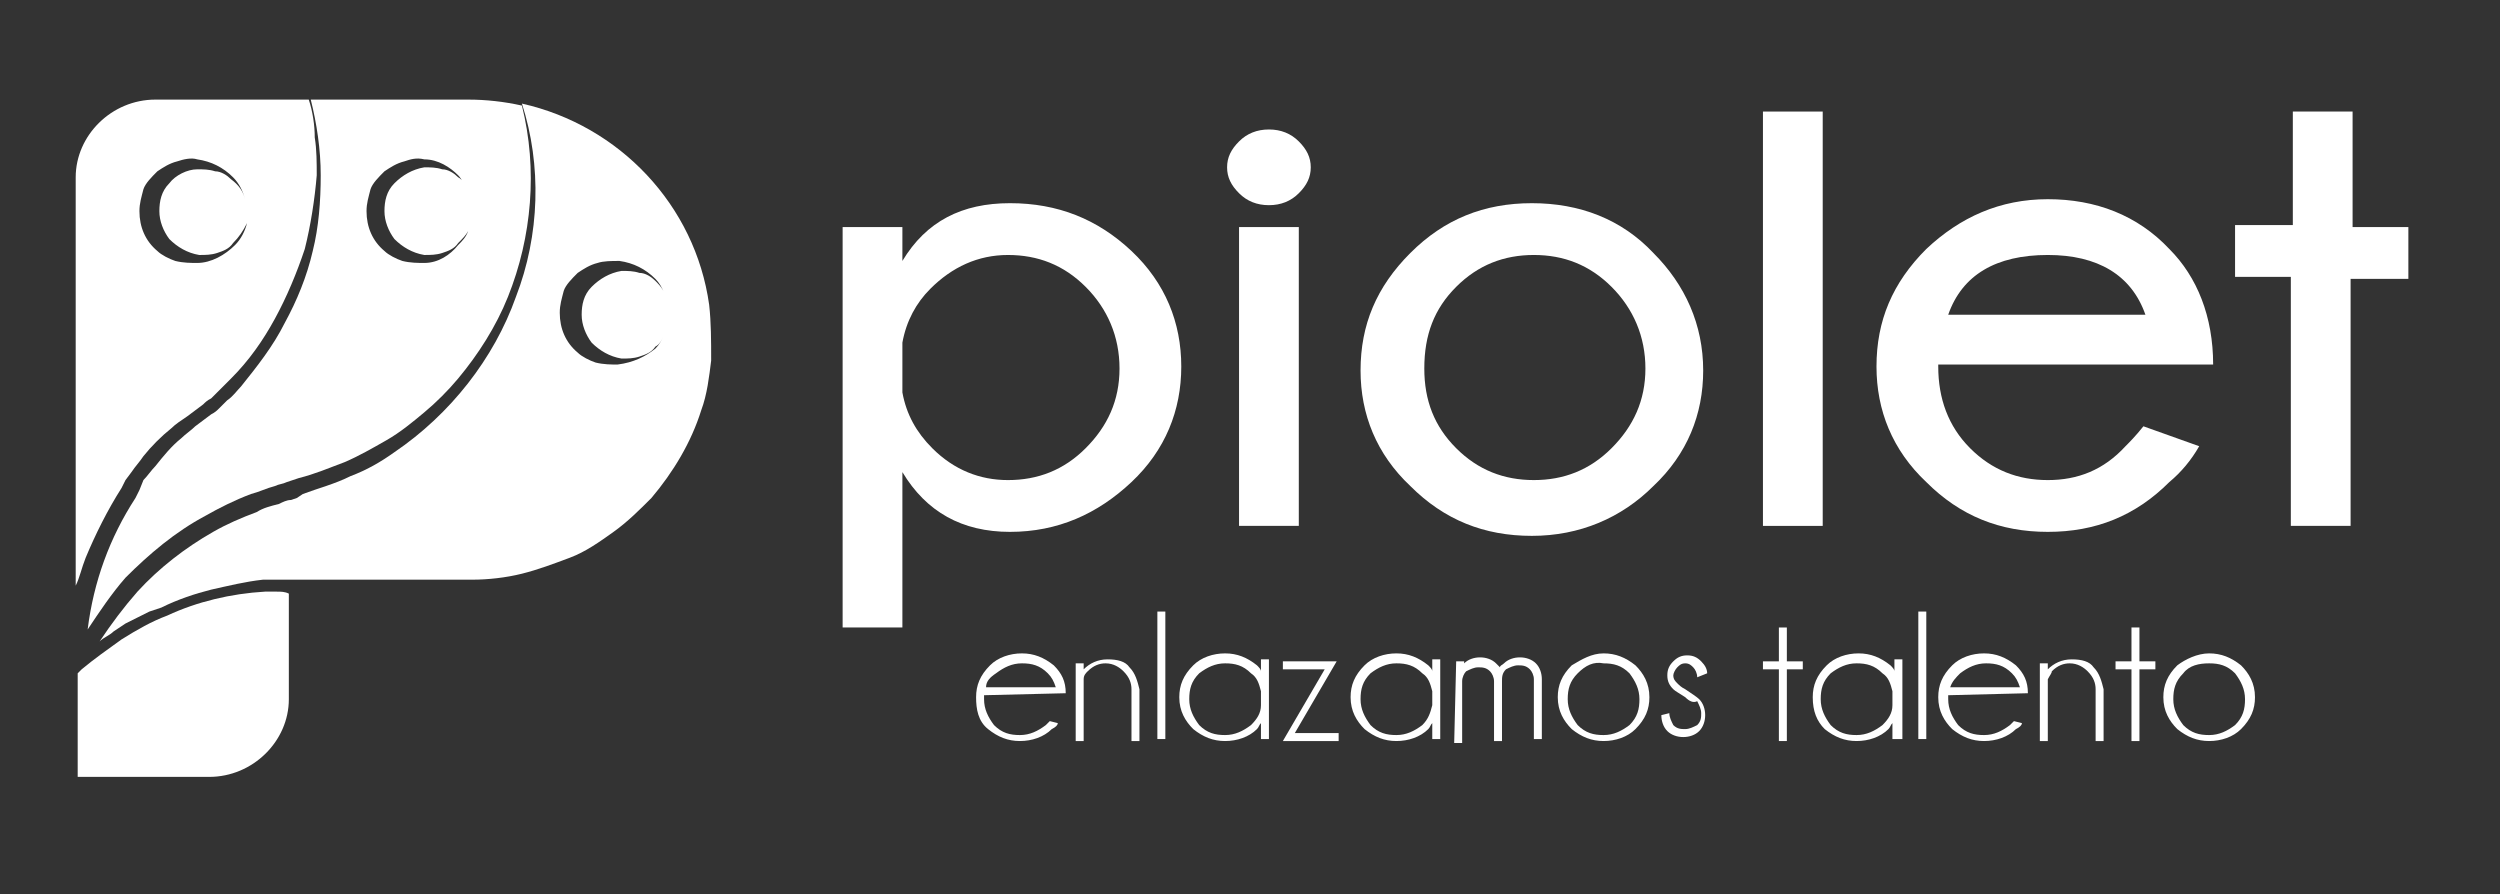
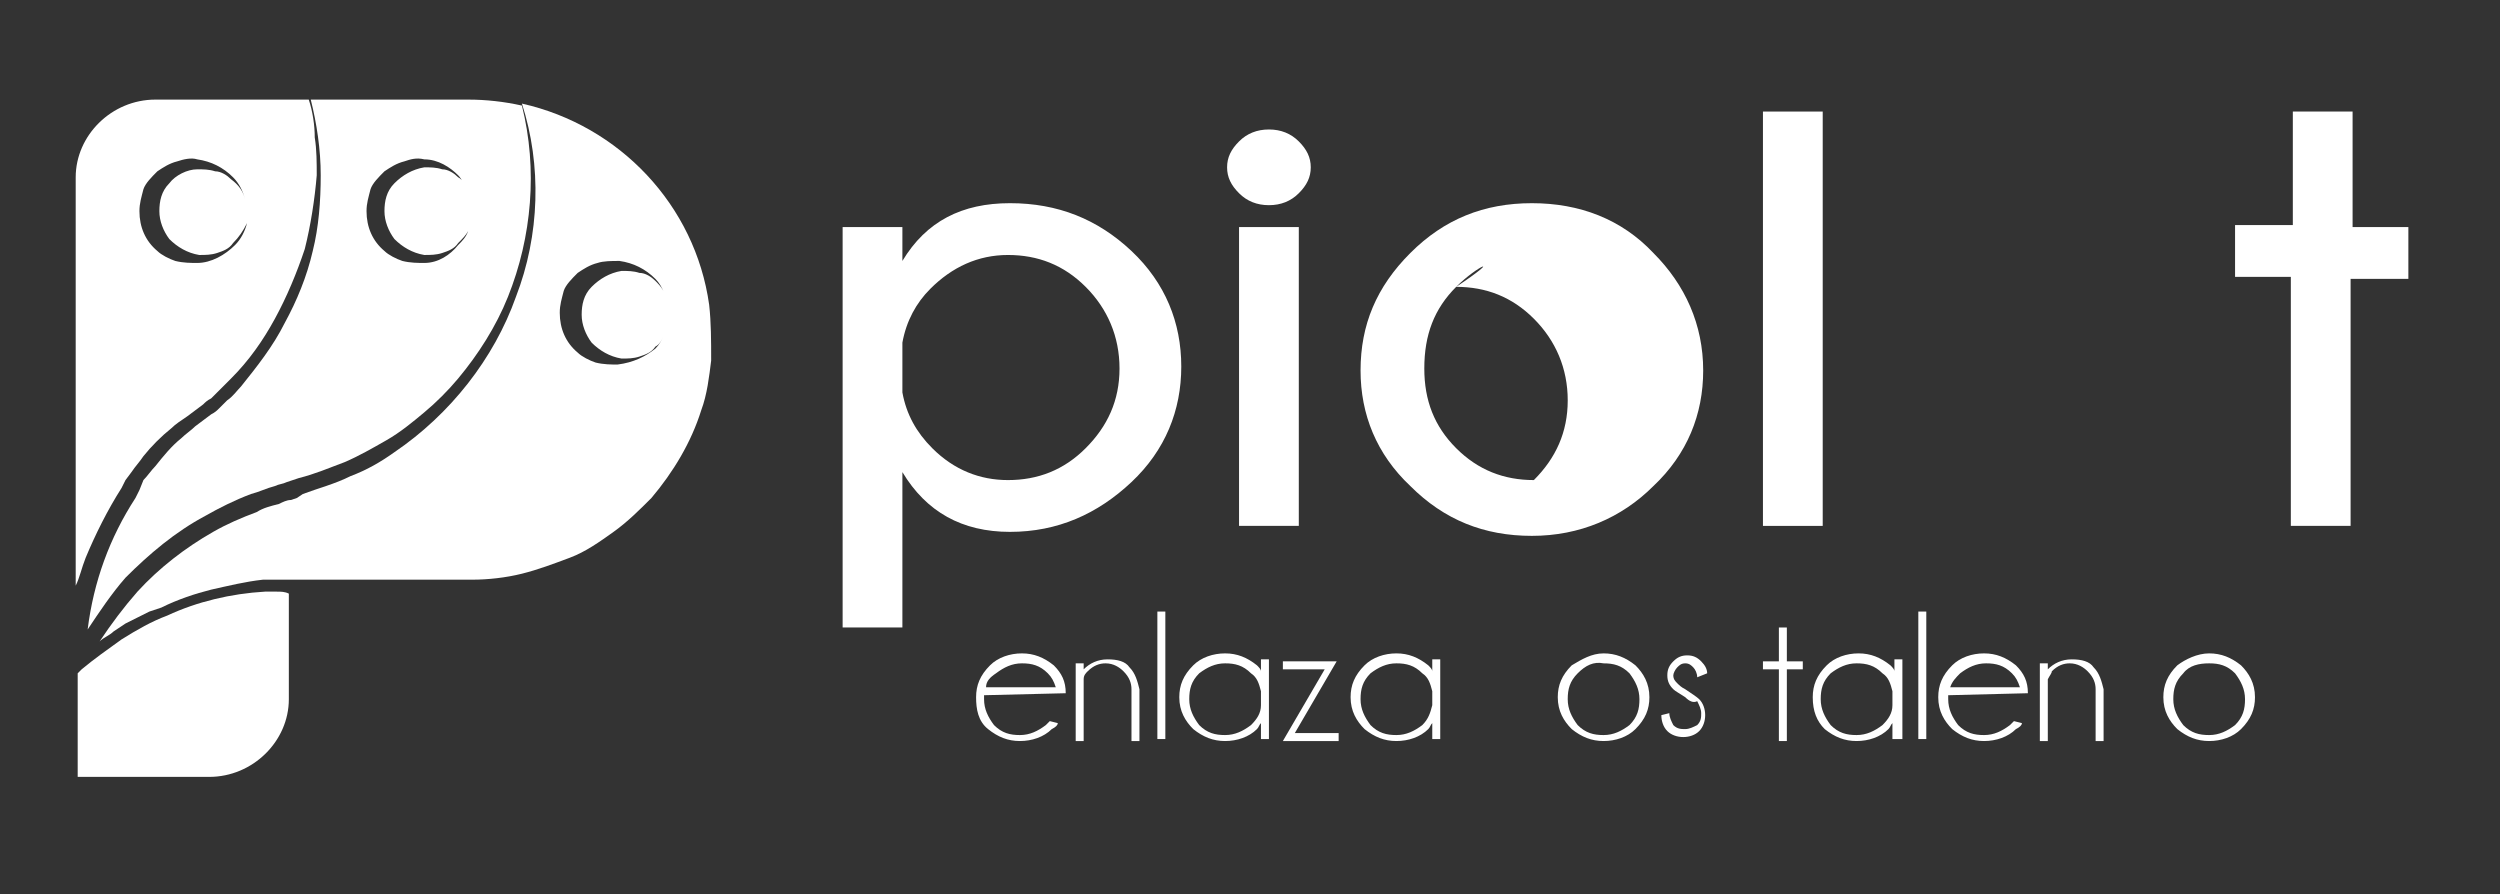
<svg xmlns="http://www.w3.org/2000/svg" version="1.1" id="Capa_1" x="0px" y="0px" viewBox="0 0 125.5 44.9" style="enable-background:new 0 0 125.5 44.9;" xml:space="preserve">
  <rect x="0" y="0" width="125.5" height="44.9" fill="#333333" stroke="none" />
  <style type="text/css">
	.st0{fill:#FFFFFF;}
</style>
  <path class="st0" d="M13.9,29.7l-0.6,0c-1.7,0.1-3.4,0.5-4.9,1.2c-0.8,0.3-1.5,0.7-2.3,1.2c-0.7,0.5-1.4,1-2,1.5l-0.2,0.2V39h6.6  c2.2,0,4-1.8,4-3.9v-5.3C14.3,29.7,14.1,29.7,13.9,29.7z" />
  <path class="st0" d="M26.2,5.3C25.3,5.1,24.4,5,23.5,5h-7.9c0.3,1.2,0.5,2.5,0.5,3.8c0,1.3-0.1,2.6-0.4,3.8  c-0.3,1.3-0.8,2.5-1.4,3.6c-0.6,1.2-1.4,2.2-2.2,3.2c-0.2,0.2-0.4,0.5-0.7,0.7L11,20.5c-0.1,0.1-0.2,0.2-0.4,0.3l-0.4,0.3l-0.4,0.3  c-0.2,0.2-0.5,0.4-0.7,0.6c-0.5,0.4-0.9,0.9-1.3,1.4c-0.2,0.2-0.4,0.5-0.6,0.7L7,24.6l-0.1,0.2L6.8,25c-1.3,2-2.1,4.2-2.4,6.6  c0.6-0.9,1.2-1.8,1.9-2.6c1.2-1.2,2.5-2.3,4-3.1c0.7-0.4,1.5-0.8,2.3-1.1c0.4-0.1,0.8-0.3,1.2-0.4c0.2-0.1,0.4-0.1,0.6-0.2l0.3-0.1  l0.3-0.1c0.8-0.2,1.5-0.5,2.3-0.8c0.7-0.3,1.4-0.7,2.1-1.1c0.7-0.4,1.3-0.9,1.9-1.4c0.6-0.5,1.2-1.1,1.7-1.7c1-1.2,1.9-2.6,2.5-4.1  C26.7,11.9,27,8.5,26.2,5.3z M21.3,13.2c-0.3,0-0.7,0-1.1-0.1c-0.3-0.1-0.7-0.3-0.9-0.5c-0.6-0.5-0.9-1.2-0.9-2  c0-0.4,0.1-0.7,0.2-1.1c0.1-0.3,0.4-0.6,0.7-0.9c0.3-0.2,0.6-0.4,1-0.5C20.6,8,20.9,7.9,21.3,8C22,8,22.6,8.4,23,8.8  c0.2,0.2,0.3,0.5,0.5,0.7c-0.1-0.2-0.3-0.5-0.5-0.6c-0.2-0.2-0.5-0.4-0.8-0.4c-0.3-0.1-0.6-0.1-0.9-0.1c-0.6,0.1-1.1,0.4-1.5,0.8  c-0.4,0.4-0.5,0.9-0.5,1.4c0,0.5,0.2,1,0.5,1.4c0.4,0.4,0.9,0.7,1.5,0.8c0.3,0,0.6,0,0.9-0.1c0.3-0.1,0.6-0.2,0.8-0.5  c0.2-0.2,0.4-0.4,0.5-0.6c-0.1,0.3-0.3,0.5-0.5,0.7C22.6,12.8,22,13.2,21.3,13.2z" />
  <path class="st0" d="M49.4,34.9c0,0.1,0,0.1,0,0.2c0,0.5,0.2,0.9,0.5,1.3c0.4,0.4,0.8,0.5,1.3,0.5c0.5,0,0.9-0.2,1.3-0.5  c0.1-0.1,0.1-0.1,0.2-0.2l0.4,0.1c0,0.1-0.1,0.2-0.3,0.3c-0.4,0.4-1,0.6-1.6,0.6c-0.6,0-1.1-0.2-1.6-0.6S49,35.6,49,35  c0-0.6,0.2-1.1,0.7-1.6c0.4-0.4,1-0.6,1.6-0.6c0.6,0,1.1,0.2,1.6,0.6c0.4,0.4,0.6,0.8,0.6,1.4L49.4,34.9L49.4,34.9z M49.5,34.5H53  c-0.1-0.3-0.2-0.5-0.4-0.7c-0.4-0.4-0.8-0.5-1.3-0.5c-0.5,0-0.9,0.2-1.3,0.5C49.7,34,49.5,34.2,49.5,34.5z" />
  <path class="st0" d="M54.4,34.1v3.1H54v-3.9h0.4v0.3c0.3-0.3,0.7-0.5,1.2-0.5c0.5,0,0.9,0.1,1.1,0.4c0.3,0.3,0.4,0.7,0.5,1.1v2.6  h-0.4v-2.6c0-0.3-0.1-0.6-0.4-0.9c-0.2-0.2-0.5-0.4-0.9-0.4c-0.3,0-0.6,0.1-0.9,0.4C54.5,33.8,54.4,33.9,54.4,34.1z" />
  <path class="st0" d="M58.5,30.7v6.4h-0.4v-6.4H58.5z" />
  <path class="st0" d="M63.7,37.1h-0.4v-0.8c-0.1,0.1-0.1,0.2-0.2,0.3c-0.4,0.4-1,0.6-1.6,0.6c-0.6,0-1.1-0.2-1.6-0.6  c-0.4-0.4-0.7-0.9-0.7-1.6c0-0.6,0.2-1.1,0.7-1.6c0.4-0.4,1-0.6,1.6-0.6c0.6,0,1.1,0.2,1.6,0.6c0.1,0.1,0.2,0.2,0.2,0.3v-0.6h0.4  V37.1z M63.3,35.4v-0.7c-0.1-0.4-0.2-0.7-0.5-0.9c-0.4-0.4-0.8-0.5-1.3-0.5c-0.5,0-0.9,0.2-1.3,0.5c-0.4,0.4-0.5,0.8-0.5,1.3  c0,0.5,0.2,0.9,0.5,1.3c0.4,0.4,0.8,0.5,1.3,0.5c0.5,0,0.9-0.2,1.3-0.5C63.1,36.1,63.3,35.8,63.3,35.4z" />
  <path class="st0" d="M66.5,33.6h-2.1v-0.4h2.7L65,36.8h2.2v0.4h-2.8L66.5,33.6z" />
  <path class="st0" d="M72.3,37.1h-0.4v-0.8c-0.1,0.1-0.1,0.2-0.2,0.3c-0.4,0.4-1,0.6-1.6,0.6c-0.6,0-1.1-0.2-1.6-0.6  c-0.4-0.4-0.7-0.9-0.7-1.6c0-0.6,0.2-1.1,0.7-1.6c0.4-0.4,1-0.6,1.6-0.6c0.6,0,1.1,0.2,1.6,0.6c0.1,0.1,0.2,0.2,0.2,0.3v-0.6h0.4  V37.1z M71.9,35.4v-0.7c-0.1-0.4-0.2-0.7-0.5-0.9c-0.4-0.4-0.8-0.5-1.3-0.5c-0.5,0-0.9,0.2-1.3,0.5c-0.4,0.4-0.5,0.8-0.5,1.3  c0,0.5,0.2,0.9,0.5,1.3c0.4,0.4,0.8,0.5,1.3,0.5c0.5,0,0.9-0.2,1.3-0.5C71.7,36.1,71.8,35.8,71.9,35.4z" />
-   <path class="st0" d="M73.1,33.2h0.4v0.1c0.2-0.2,0.5-0.3,0.8-0.3c0.3,0,0.6,0.1,0.8,0.3c0.1,0.1,0.1,0.1,0.2,0.2  c0-0.1,0.1-0.1,0.2-0.2c0.2-0.2,0.5-0.3,0.8-0.3c0.3,0,0.6,0.1,0.8,0.3c0.2,0.2,0.3,0.5,0.3,0.8v3h-0.4v-3c0-0.2-0.1-0.4-0.2-0.5  c-0.2-0.2-0.4-0.2-0.6-0.2c-0.2,0-0.4,0.1-0.6,0.2c-0.2,0.2-0.2,0.4-0.2,0.6v3h-0.4v-3c0-0.2-0.1-0.4-0.2-0.5  c-0.2-0.2-0.4-0.2-0.6-0.2c-0.2,0-0.4,0.1-0.6,0.2c-0.1,0.1-0.2,0.3-0.2,0.5v3.1h-0.4L73.1,33.2L73.1,33.2z" />
  <path class="st0" d="M80.5,32.8c0.6,0,1.1,0.2,1.6,0.6c0.4,0.4,0.7,0.9,0.7,1.6c0,0.6-0.2,1.1-0.7,1.6c-0.4,0.4-1,0.6-1.6,0.6  c-0.6,0-1.1-0.2-1.6-0.6c-0.4-0.4-0.7-0.9-0.7-1.6c0-0.6,0.2-1.1,0.7-1.6C79.4,33.1,79.9,32.8,80.5,32.8z M79.2,33.8  c-0.4,0.4-0.5,0.8-0.5,1.3c0,0.5,0.2,0.9,0.5,1.3c0.4,0.4,0.8,0.5,1.3,0.5c0.5,0,0.9-0.2,1.3-0.5c0.4-0.4,0.5-0.8,0.5-1.3  c0-0.5-0.2-0.9-0.5-1.3c-0.4-0.4-0.8-0.5-1.3-0.5C80,33.2,79.6,33.4,79.2,33.8z" />
  <path class="st0" d="M84.6,35c-0.3-0.2-0.5-0.3-0.6-0.4c-0.2-0.2-0.3-0.4-0.3-0.7c0-0.3,0.1-0.5,0.3-0.7c0.2-0.2,0.4-0.3,0.7-0.3  c0.3,0,0.5,0.1,0.7,0.3c0.2,0.2,0.3,0.4,0.3,0.6v0L85.2,34c0-0.2-0.1-0.4-0.2-0.5c-0.1-0.1-0.2-0.2-0.4-0.2c-0.2,0-0.3,0.1-0.4,0.2  c-0.1,0.1-0.2,0.3-0.2,0.4c0,0.2,0.1,0.3,0.2,0.4c0.1,0.1,0.2,0.2,0.4,0.3c0.3,0.2,0.6,0.4,0.7,0.5c0.2,0.2,0.3,0.5,0.3,0.8  c0,0.3-0.1,0.6-0.3,0.8c-0.2,0.2-0.5,0.3-0.8,0.3c-0.3,0-0.6-0.1-0.8-0.3c-0.2-0.2-0.3-0.5-0.3-0.8l0.4-0.1c0,0.2,0.1,0.4,0.2,0.6  c0.2,0.2,0.4,0.2,0.6,0.2c0.2,0,0.4-0.1,0.6-0.2c0.2-0.2,0.2-0.4,0.2-0.6c0-0.2-0.1-0.4-0.2-0.6C85,35.3,84.8,35.2,84.6,35z" />
  <path class="st0" d="M89.3,33.2v-1.7h0.4v1.7h0.8v0.4h-0.8v3.6h-0.4v-3.6h-0.8v-0.4H89.3z" />
  <path class="st0" d="M95.4,37.1H95v-0.8c-0.1,0.1-0.1,0.2-0.2,0.3c-0.4,0.4-1,0.6-1.6,0.6c-0.6,0-1.1-0.2-1.6-0.6  C91.2,36.2,91,35.7,91,35c0-0.6,0.2-1.1,0.7-1.6c0.4-0.4,1-0.6,1.6-0.6c0.6,0,1.1,0.2,1.6,0.6c0.1,0.1,0.2,0.2,0.2,0.3v-0.6h0.4  V37.1z M95,35.4v-0.7c-0.1-0.4-0.2-0.7-0.5-0.9c-0.4-0.4-0.8-0.5-1.3-0.5c-0.5,0-0.9,0.2-1.3,0.5c-0.4,0.4-0.5,0.8-0.5,1.3  c0,0.5,0.2,0.9,0.5,1.3c0.4,0.4,0.8,0.5,1.3,0.5c0.5,0,0.9-0.2,1.3-0.5C94.8,36.1,95,35.8,95,35.4z" />
  <path class="st0" d="M96.7,30.7v6.4h-0.4v-6.4H96.7z" />
  <path class="st0" d="M97.8,34.9c0,0.1,0,0.1,0,0.2c0,0.5,0.2,0.9,0.5,1.3c0.4,0.4,0.8,0.5,1.3,0.5c0.5,0,0.9-0.2,1.3-0.5  c0.1-0.1,0.1-0.1,0.2-0.2l0.4,0.1c0,0.1-0.1,0.2-0.3,0.3c-0.4,0.4-1,0.6-1.6,0.6c-0.6,0-1.1-0.2-1.6-0.6c-0.4-0.4-0.7-0.9-0.7-1.6  c0-0.6,0.2-1.1,0.7-1.6c0.4-0.4,1-0.6,1.6-0.6c0.6,0,1.1,0.2,1.6,0.6c0.4,0.4,0.6,0.8,0.6,1.4L97.8,34.9L97.8,34.9z M97.9,34.5h3.5  c-0.1-0.3-0.2-0.5-0.4-0.7c-0.4-0.4-0.8-0.5-1.3-0.5c-0.5,0-0.9,0.2-1.3,0.5C98.2,34,98,34.2,97.9,34.5z" />
  <path class="st0" d="M102.8,34.1v3.1h-0.4v-3.9h0.4v0.3c0.3-0.3,0.7-0.5,1.2-0.5c0.5,0,0.9,0.1,1.1,0.4c0.3,0.3,0.4,0.7,0.5,1.1v2.6  h-0.4v-2.6c0-0.3-0.1-0.6-0.4-0.9c-0.2-0.2-0.5-0.4-0.9-0.4c-0.3,0-0.6,0.1-0.9,0.4C103,33.8,102.9,33.9,102.8,34.1z" />
-   <path class="st0" d="M107,33.2v-1.7h0.4v1.7h0.8v0.4h-0.8v3.6H107v-3.6h-0.8v-0.4H107z" />
  <path class="st0" d="M110.9,32.8c0.6,0,1.1,0.2,1.6,0.6c0.4,0.4,0.7,0.9,0.7,1.6c0,0.6-0.2,1.1-0.7,1.6c-0.4,0.4-1,0.6-1.6,0.6  c-0.6,0-1.1-0.2-1.6-0.6c-0.4-0.4-0.7-0.9-0.7-1.6c0-0.6,0.2-1.1,0.7-1.6C109.7,33.1,110.3,32.8,110.9,32.8z M109.6,33.8  c-0.4,0.4-0.5,0.8-0.5,1.3c0,0.5,0.2,0.9,0.5,1.3c0.4,0.4,0.8,0.5,1.3,0.5c0.5,0,0.9-0.2,1.3-0.5c0.4-0.4,0.5-0.8,0.5-1.3  c0-0.5-0.2-0.9-0.5-1.3c-0.4-0.4-0.8-0.5-1.3-0.5S109.9,33.4,109.6,33.8z" />
  <path class="st0" d="M42.3,11.4h3v1.7c1.2-2,3-2.9,5.4-2.9c2.4,0,4.4,0.8,6.1,2.4s2.5,3.6,2.5,5.8c0,2.2-0.8,4.2-2.5,5.8  c-1.7,1.6-3.7,2.5-6.1,2.5c-2.4,0-4.2-1-5.4-3v7.8h-3V11.4z M45.3,17.2v2.5c0.2,1.1,0.7,2,1.5,2.8c1.1,1.1,2.4,1.6,3.8,1.6  c1.5,0,2.8-0.5,3.9-1.6c1.1-1.1,1.7-2.4,1.7-4c0-1.6-0.6-3-1.7-4.1c-1.1-1.1-2.4-1.6-3.9-1.6c-1.5,0-2.8,0.6-3.9,1.7  C46,15.2,45.5,16.1,45.3,17.2z" />
  <path class="st0" d="M65.2,7.1c0.4,0.4,0.6,0.8,0.6,1.3c0,0.5-0.2,0.9-0.6,1.3c-0.4,0.4-0.9,0.6-1.5,0.6c-0.6,0-1.1-0.2-1.5-0.6  c-0.4-0.4-0.6-0.8-0.6-1.3c0-0.5,0.2-0.9,0.6-1.3c0.4-0.4,0.9-0.6,1.5-0.6C64.3,6.5,64.8,6.7,65.2,7.1z M65.2,11.4v15h-3v-15H65.2z" />
-   <path class="st0" d="M76.9,10.2c2.4,0,4.5,0.8,6.1,2.5c1.6,1.6,2.5,3.6,2.5,5.9c0,2.2-0.8,4.2-2.5,5.8c-1.6,1.6-3.7,2.5-6.1,2.5  c-2.4,0-4.4-0.8-6.1-2.5c-1.7-1.6-2.5-3.6-2.5-5.8c0-2.3,0.8-4.2,2.5-5.9C72.5,11,74.5,10.2,76.9,10.2z M73.1,14.4  c-1.1,1.1-1.6,2.4-1.6,4.1c0,1.6,0.5,2.9,1.6,4c1.1,1.1,2.4,1.6,3.9,1.6c1.5,0,2.8-0.5,3.9-1.6c1.1-1.1,1.7-2.4,1.7-4  c0-1.6-0.6-3-1.7-4.1c-1.1-1.1-2.4-1.6-3.9-1.6C75.5,12.8,74.2,13.3,73.1,14.4z" />
+   <path class="st0" d="M76.9,10.2c2.4,0,4.5,0.8,6.1,2.5c1.6,1.6,2.5,3.6,2.5,5.9c0,2.2-0.8,4.2-2.5,5.8c-1.6,1.6-3.7,2.5-6.1,2.5  c-2.4,0-4.4-0.8-6.1-2.5c-1.7-1.6-2.5-3.6-2.5-5.8c0-2.3,0.8-4.2,2.5-5.9C72.5,11,74.5,10.2,76.9,10.2z M73.1,14.4  c-1.1,1.1-1.6,2.4-1.6,4.1c0,1.6,0.5,2.9,1.6,4c1.1,1.1,2.4,1.6,3.9,1.6c1.1-1.1,1.7-2.4,1.7-4  c0-1.6-0.6-3-1.7-4.1c-1.1-1.1-2.4-1.6-3.9-1.6C75.5,12.8,74.2,13.3,73.1,14.4z" />
  <path class="st0" d="M91.5,5.6v20.8h-3V5.6H91.5z" />
-   <path class="st0" d="M97.3,18.4L97.3,18.4c0,1.6,0.5,3,1.6,4.1c1.1,1.1,2.4,1.6,3.9,1.6c1.5,0,2.8-0.5,3.9-1.7  c0.2-0.2,0.5-0.5,0.9-1l2.8,1c-0.4,0.7-0.9,1.3-1.5,1.8c-1.7,1.7-3.7,2.5-6.1,2.5c-2.4,0-4.4-0.8-6.1-2.5c-1.7-1.6-2.5-3.6-2.5-5.8  c0-2.3,0.8-4.2,2.5-5.9c1.7-1.6,3.7-2.5,6.1-2.5c2.4,0,4.5,0.8,6.1,2.5c1.4,1.4,2.2,3.4,2.2,5.8H97.3z M97.8,15.8h9.9  c-0.7-2-2.4-3-4.9-3C100.2,12.8,98.5,13.8,97.8,15.8z" />
  <path class="st0" d="M115.1,11.4V5.6h3v5.8h2.8v2.6H118v12.4h-3V13.9h-2.8v-2.6H115.1z" />
  <path class="st0" d="M15.8,6.9c0-0.6-0.1-1.3-0.3-1.9H7.8c-2.2,0-4,1.8-4,3.9v20.5C4,29,4.1,28.5,4.3,28c0.5-1.2,1.1-2.4,1.8-3.5  l0.1-0.2l0.1-0.2l0.3-0.4c0.2-0.3,0.4-0.5,0.6-0.8c0.4-0.5,0.9-1,1.4-1.4c0.2-0.2,0.5-0.4,0.8-0.6l0.4-0.3l0.4-0.3  c0.1-0.1,0.2-0.2,0.4-0.3l0.3-0.3c0.2-0.2,0.4-0.4,0.7-0.7c0.9-0.9,1.6-1.9,2.2-3c0.6-1.1,1.1-2.3,1.5-3.5c0.3-1.2,0.5-2.5,0.6-3.7  C15.9,8.2,15.9,7.5,15.8,6.9z M9.9,13.2c-0.3,0-0.7,0-1.1-0.1c-0.3-0.1-0.7-0.3-0.9-0.5c-0.6-0.5-0.9-1.2-0.9-2  c0-0.4,0.1-0.7,0.2-1.1c0.1-0.3,0.4-0.6,0.7-0.9c0.3-0.2,0.6-0.4,1-0.5C9.2,8,9.6,7.9,9.9,8c0.7,0.1,1.3,0.4,1.8,0.9  c0.3,0.3,0.5,0.7,0.6,1.1c-0.1-0.4-0.3-0.7-0.7-1c-0.2-0.2-0.5-0.4-0.8-0.4c-0.3-0.1-0.6-0.1-0.9-0.1C9.4,8.5,8.8,8.8,8.5,9.2  C8.1,9.6,8,10.1,8,10.6c0,0.5,0.2,1,0.5,1.4c0.4,0.4,0.9,0.7,1.5,0.8c0.3,0,0.6,0,0.9-0.1c0.3-0.1,0.6-0.2,0.8-0.5  c0.3-0.3,0.5-0.6,0.7-1c-0.1,0.4-0.3,0.8-0.6,1.1C11.3,12.8,10.6,13.2,9.9,13.2z" />
  <path class="st0" d="M35.6,15.3c-0.7-5-4.5-9-9.4-10.1c1,3.1,0.9,6.6-0.3,9.7c-1.1,3.1-3.3,5.9-6.1,7.8c-0.7,0.5-1.4,0.9-2.2,1.2  c-0.8,0.4-1.6,0.6-2.4,0.9L14.9,25l-0.3,0.1c-0.2,0-0.4,0.1-0.6,0.2c-0.4,0.1-0.8,0.2-1.1,0.4c-0.8,0.3-1.5,0.6-2.2,1  c-1.4,0.8-2.7,1.8-3.8,3c-0.7,0.8-1.3,1.6-1.9,2.5c0.2-0.2,0.5-0.3,0.7-0.5l0.6-0.4l0.6-0.3c0.2-0.1,0.4-0.2,0.6-0.3l0.3-0.1  l0.3-0.1c0.8-0.4,1.7-0.7,2.5-0.9c0.9-0.2,1.7-0.4,2.6-0.5l0.7,0c0.2,0,0.4,0,0.7,0c0.4,0,0.9,0,1.3,0l2.6,0l5.2,0  c0.8,0,1.7-0.1,2.5-0.3c0.8-0.2,1.6-0.5,2.4-0.8s1.5-0.8,2.2-1.3s1.3-1.1,1.9-1.7c1.1-1.3,2-2.8,2.5-4.4c0.3-0.8,0.4-1.7,0.5-2.5  C35.7,17.1,35.7,16.2,35.6,15.3z M31,18.3c-0.3,0-0.7,0-1.1-0.1c-0.3-0.1-0.7-0.3-0.9-0.5c-0.6-0.5-0.9-1.2-0.9-2  c0-0.4,0.1-0.7,0.2-1.1c0.1-0.3,0.4-0.6,0.7-0.9c0.3-0.2,0.6-0.4,1-0.5c0.3-0.1,0.7-0.1,1.1-0.1c0.7,0.1,1.3,0.4,1.8,0.9  c0.2,0.2,0.3,0.4,0.4,0.6c-0.1-0.2-0.3-0.4-0.4-0.5c-0.2-0.2-0.5-0.4-0.8-0.4c-0.3-0.1-0.6-0.1-0.9-0.1c-0.6,0.1-1.1,0.4-1.5,0.8  c-0.4,0.4-0.5,0.9-0.5,1.4c0,0.5,0.2,1,0.5,1.4c0.4,0.4,0.9,0.7,1.5,0.8c0.3,0,0.6,0,0.9-0.1c0.3-0.1,0.6-0.2,0.8-0.5  c0.2-0.1,0.3-0.3,0.4-0.5c-0.1,0.2-0.2,0.4-0.4,0.6C32.4,17.9,31.8,18.2,31,18.3z" />
</svg>